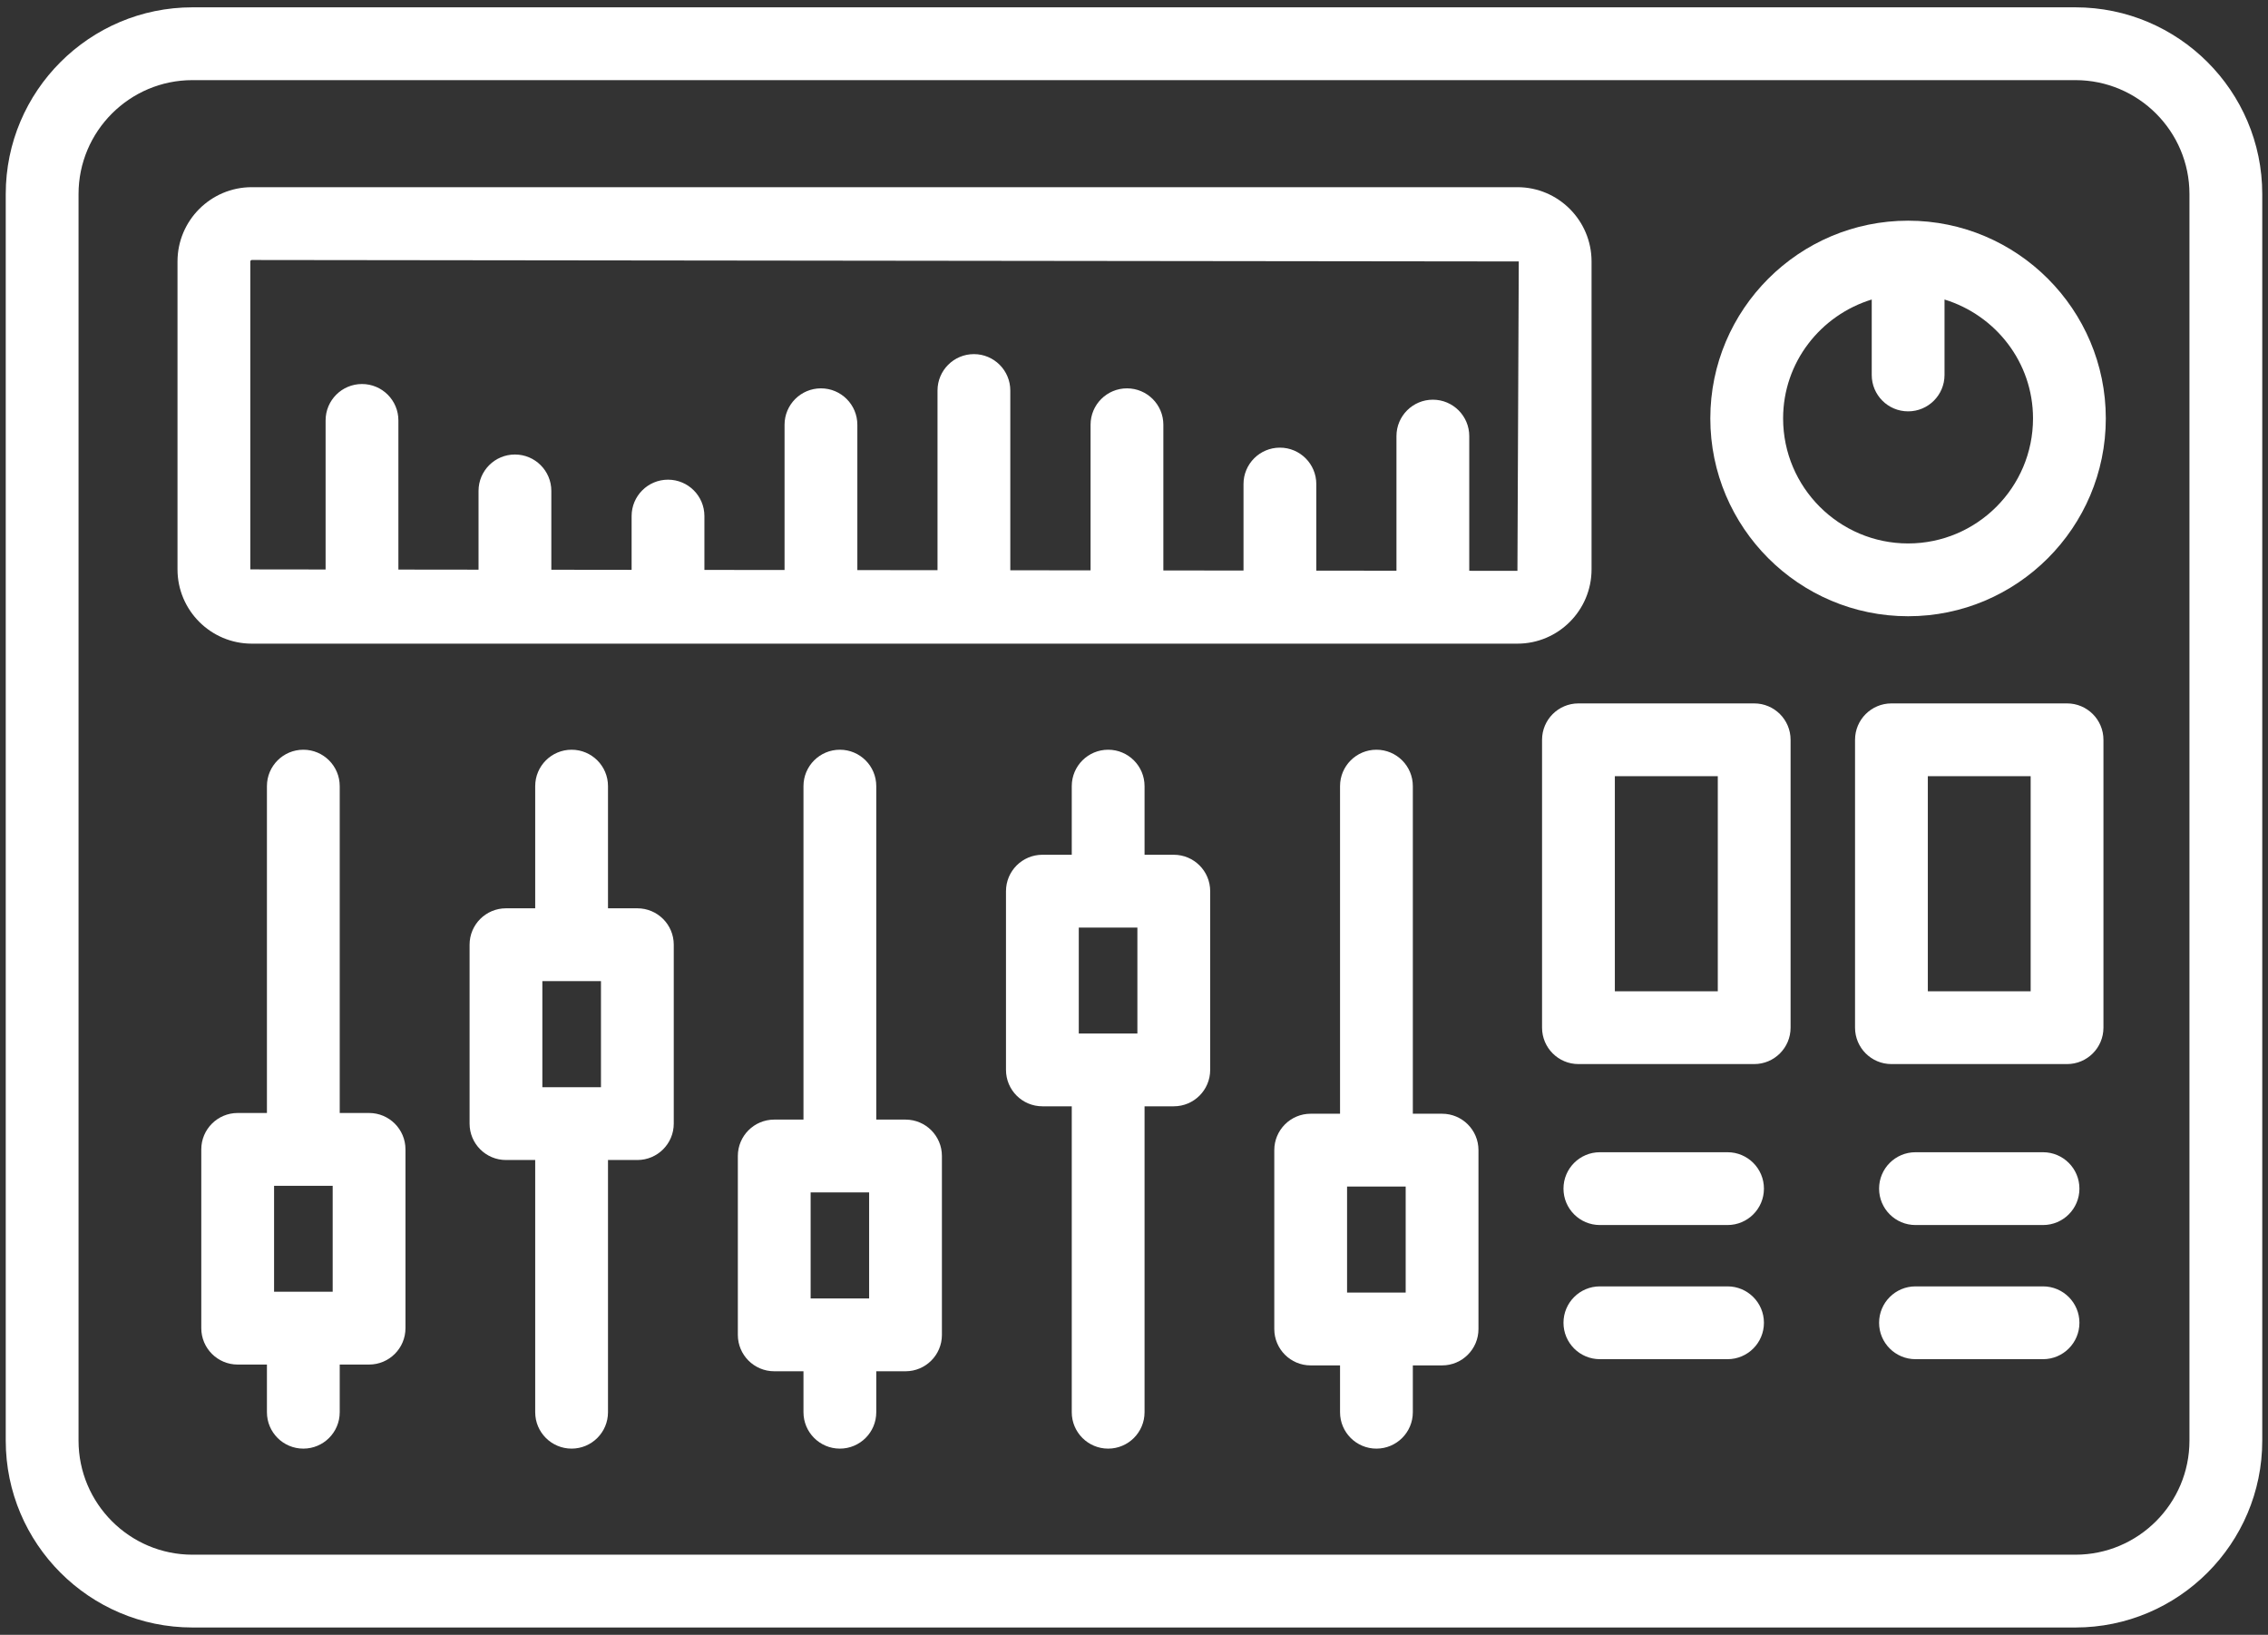
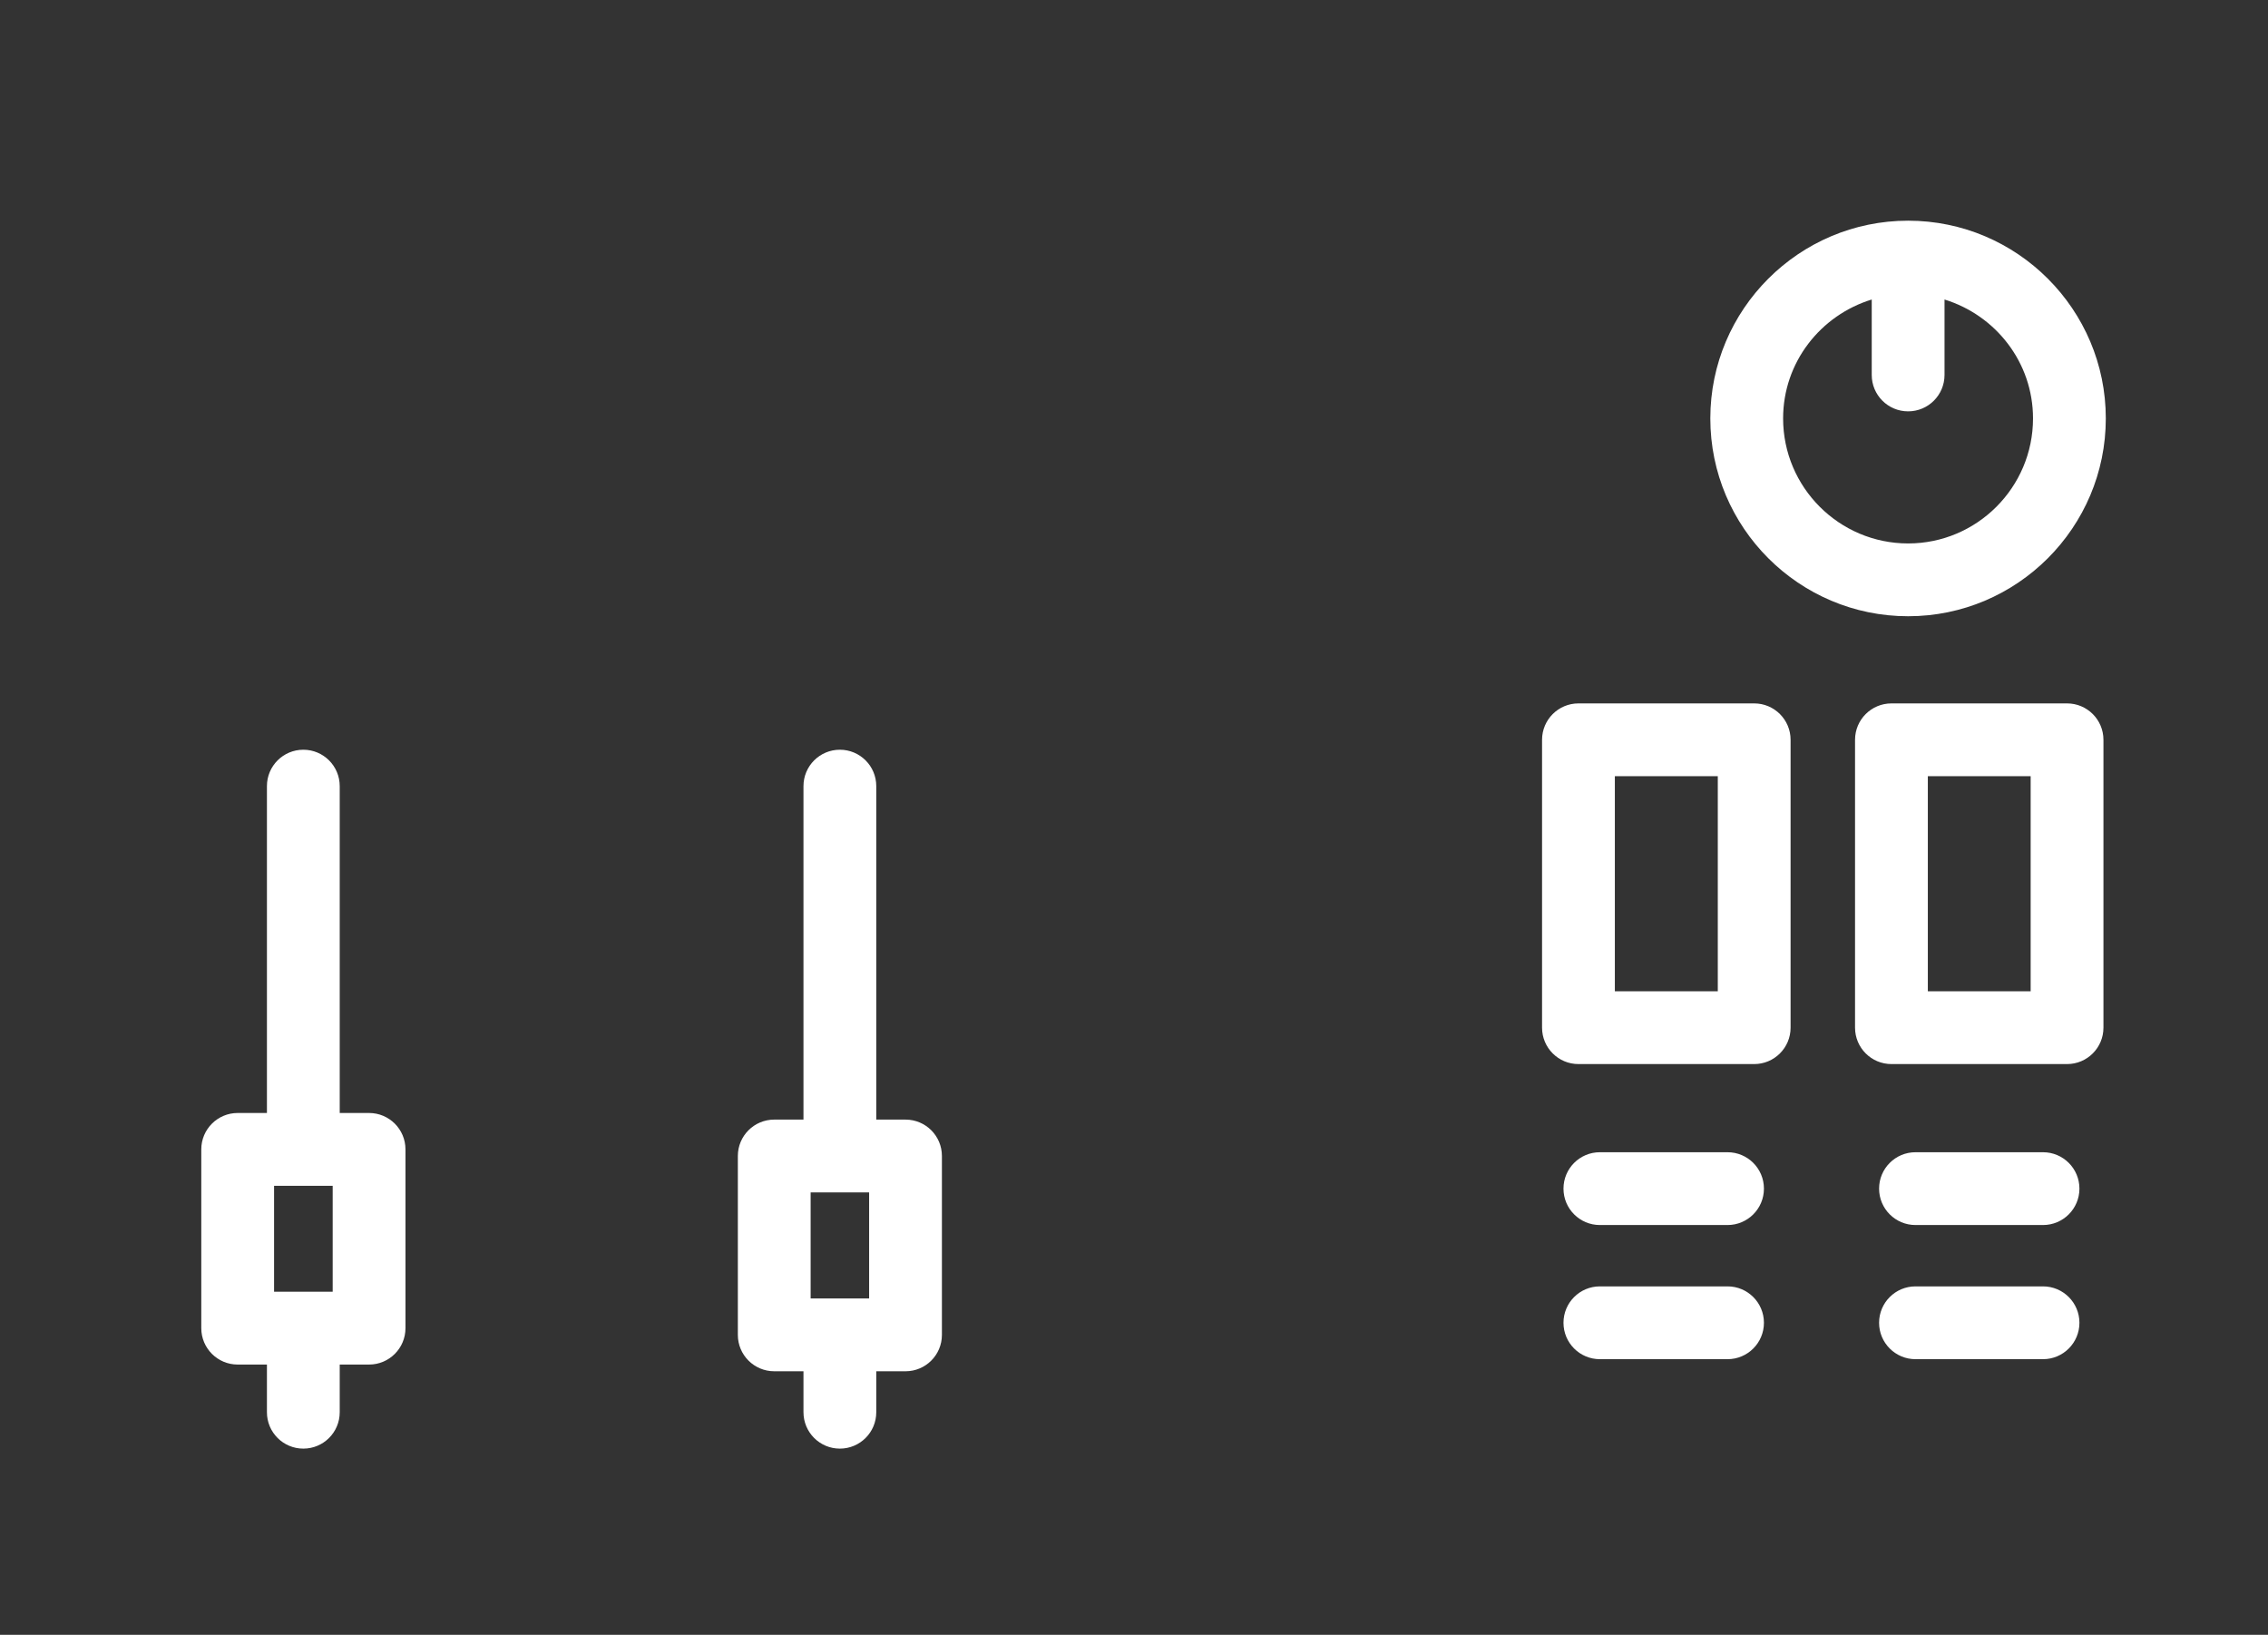
<svg xmlns="http://www.w3.org/2000/svg" width="222" height="160" viewBox="0 0 222 160" fill="none">
  <rect x="0" y="0" width="222" height="160" fill="#333333" stroke="none" />
-   <path d="M203.148 0.717H18.84C8.761 0.717 0.562 8.913 0.562 18.992V140.994C0.562 151.08 8.761 159.283 18.84 159.283H203.148C213.232 159.283 221.438 151.08 221.438 140.994V18.992C221.438 8.913 213.232 0.717 203.148 0.717ZM214.312 140.994C214.312 147.148 209.304 152.158 203.148 152.158H18.84C12.69 152.158 7.688 147.148 7.688 140.994V18.992C7.688 12.845 12.69 7.842 18.84 7.842H203.148C209.304 7.842 214.312 12.845 214.312 18.992V140.994Z" fill="white" />
-   <path d="M155.787 55.727V25.588C155.787 21.58 152.532 18.32 148.532 18.32H24.642C20.635 18.32 17.375 21.58 17.375 25.588V55.727C17.375 59.734 20.635 62.994 24.642 62.994H148.532C152.532 62.994 155.787 59.734 155.787 55.727ZM148.532 55.869L143.816 55.864V42.681C143.816 40.712 142.221 39.118 140.253 39.118C138.286 39.118 136.691 40.712 136.691 42.681V55.856L128.844 55.847V47.374C128.844 45.405 127.249 43.811 125.282 43.811C123.314 43.811 121.719 45.405 121.719 47.374V55.839L113.874 55.83V41.571C113.874 39.602 112.279 38.008 110.312 38.008C108.345 38.008 106.749 39.602 106.749 41.571V55.822L98.892 55.812V38.221C98.892 36.252 97.296 34.658 95.329 34.658C93.362 34.658 91.767 36.252 91.767 38.221V55.805L83.92 55.795V41.571C83.92 39.602 82.325 38.008 80.358 38.008C78.39 38.008 76.795 39.602 76.795 41.571V55.787L68.95 55.778V50.508C68.95 48.539 67.355 46.946 65.388 46.946C63.42 46.946 61.825 48.539 61.825 50.508V55.77L53.966 55.761V48.045C53.966 46.076 52.37 44.483 50.403 44.483C48.436 44.483 46.841 46.076 46.841 48.045V55.753L38.996 55.744V41.146C38.996 39.177 37.401 37.584 35.433 37.584C33.466 37.584 31.871 39.177 31.871 41.146V55.736L24.501 55.727V25.588C24.501 25.519 24.576 25.446 24.643 25.446L148.663 25.588L148.532 55.869Z" fill="white" />
  <path d="M171.707 68.843H154.505C152.538 68.843 150.942 70.436 150.942 72.405V100.578C150.942 102.547 152.538 104.141 154.505 104.141H171.707C173.674 104.141 175.269 102.547 175.269 100.578V72.405C175.269 70.436 173.674 68.843 171.707 68.843ZM168.144 97.016H158.067V75.968H168.144V97.016Z" fill="white" />
  <path d="M186.774 21.598C176.097 21.598 167.412 30.281 167.412 40.951C167.412 51.629 176.097 60.312 186.774 60.312C197.444 60.312 206.124 51.629 206.124 40.951C206.125 30.281 197.444 21.598 186.774 21.598ZM186.774 53.187C180.027 53.187 174.537 47.697 174.537 40.951C174.537 35.455 178.208 30.849 183.212 29.313V36.696C183.212 38.665 184.807 40.259 186.774 40.259C188.742 40.259 190.337 38.665 190.337 36.696V29.314C195.333 30.851 198.999 35.456 198.999 40.951C199 47.697 193.515 53.187 186.774 53.187Z" fill="white" />
-   <path d="M62.388 88.896H59.513V76.939C59.513 74.969 57.917 73.376 55.95 73.376C53.983 73.376 52.388 74.969 52.388 76.939V88.896H49.526C47.559 88.896 45.964 90.489 45.964 92.458V109.968C45.964 111.937 47.559 113.53 49.526 113.53H52.388V138.214C52.388 140.183 53.983 141.776 55.95 141.776C57.917 141.776 59.513 140.183 59.513 138.214V113.53H62.388C64.355 113.53 65.95 111.937 65.95 109.968V92.458C65.95 90.489 64.355 88.896 62.388 88.896ZM58.825 106.405H53.088V96.021H58.825V106.405Z" fill="white" />
  <path d="M202.331 68.843H185.141C183.174 68.843 181.578 70.436 181.578 72.405V100.578C181.578 102.547 183.174 104.141 185.141 104.141H202.331C204.298 104.141 205.893 102.547 205.893 100.578V72.405C205.893 70.436 204.298 68.843 202.331 68.843ZM198.768 97.016H188.703V75.968H198.768V97.016Z" fill="white" />
  <path d="M169.098 112.769H156.601C154.634 112.769 153.039 114.362 153.039 116.331C153.039 118.3 154.634 119.894 156.601 119.894H169.098C171.065 119.894 172.66 118.3 172.66 116.331C172.66 114.362 171.065 112.769 169.098 112.769Z" fill="white" />
  <path d="M199.979 112.769H187.495C185.527 112.769 183.932 114.362 183.932 116.331C183.932 118.3 185.527 119.894 187.495 119.894H199.979C201.946 119.894 203.542 118.3 203.542 116.331C203.542 114.362 201.946 112.769 199.979 112.769Z" fill="white" />
  <path d="M169.098 125.898H156.601C154.634 125.898 153.039 127.492 153.039 129.461C153.039 131.43 154.634 133.023 156.601 133.023H169.098C171.065 133.023 172.66 131.43 172.66 129.461C172.66 127.492 171.065 125.898 169.098 125.898Z" fill="white" />
  <path d="M199.979 125.898H187.495C185.527 125.898 183.932 127.492 183.932 129.461C183.932 131.43 185.527 133.023 187.495 133.023H199.979C201.946 133.023 203.542 131.43 203.542 129.461C203.542 127.492 201.946 125.898 199.979 125.898Z" fill="white" />
  <path d="M36.127 108.928H33.253V76.939C33.253 74.969 31.658 73.376 29.691 73.376C27.723 73.376 26.128 74.969 26.128 76.939V108.928H23.265C21.298 108.928 19.702 110.521 19.702 112.49V129.986C19.702 131.955 21.298 133.549 23.265 133.549H26.128V138.214C26.128 140.183 27.723 141.777 29.691 141.777C31.658 141.777 33.253 140.183 33.253 138.214V133.549H36.127C38.094 133.549 39.689 131.955 39.689 129.986V112.49C39.689 110.521 38.094 108.928 36.127 108.928ZM32.564 126.424H26.827V116.053H32.564L32.564 126.424Z" fill="white" />
  <path d="M88.635 109.575H85.772V76.939C85.772 74.969 84.177 73.376 82.21 73.376C80.243 73.376 78.647 74.969 78.647 76.939V109.575H75.786C73.819 109.575 72.223 111.168 72.223 113.137V130.644C72.223 132.613 73.819 134.206 75.786 134.206H78.647V138.214C78.647 140.183 80.243 141.777 82.21 141.777C84.177 141.777 85.772 140.183 85.772 138.214V134.206H88.635C90.603 134.206 92.198 132.613 92.198 130.644V113.137C92.198 111.168 90.603 109.575 88.635 109.575ZM85.073 127.081H79.348V116.7H85.073V127.081Z" fill="white" />
-   <path d="M114.895 83.656H112.033V76.939C112.033 74.969 110.438 73.376 108.471 73.376C106.503 73.376 104.908 74.969 104.908 76.939V83.656H102.033C100.066 83.656 98.47 85.25 98.47 87.219V104.711C98.47 106.68 100.066 108.274 102.033 108.274H104.908V138.214C104.908 140.183 106.503 141.777 108.471 141.777C110.438 141.777 112.033 140.183 112.033 138.214V108.274H114.895C116.862 108.274 118.457 106.68 118.457 104.711V87.219C118.457 85.249 116.862 83.656 114.895 83.656ZM111.332 101.149H105.595V90.781H111.332V101.149Z" fill="white" />
-   <path d="M141.156 109.001H138.293V76.939C138.293 74.969 136.697 73.376 134.73 73.376C132.763 73.376 131.168 74.969 131.168 76.939V109.001H128.294C126.327 109.001 124.732 110.594 124.732 112.563V130.07C124.732 132.039 126.327 133.632 128.294 133.632H131.168V138.214C131.168 140.183 132.763 141.777 134.73 141.777C136.697 141.777 138.293 140.183 138.293 138.214V133.632H141.156C143.123 133.632 144.718 132.039 144.718 130.07V112.563C144.718 110.594 143.123 109.001 141.156 109.001ZM137.593 126.507H131.856V116.126H137.593V126.507Z" fill="white" />
</svg>